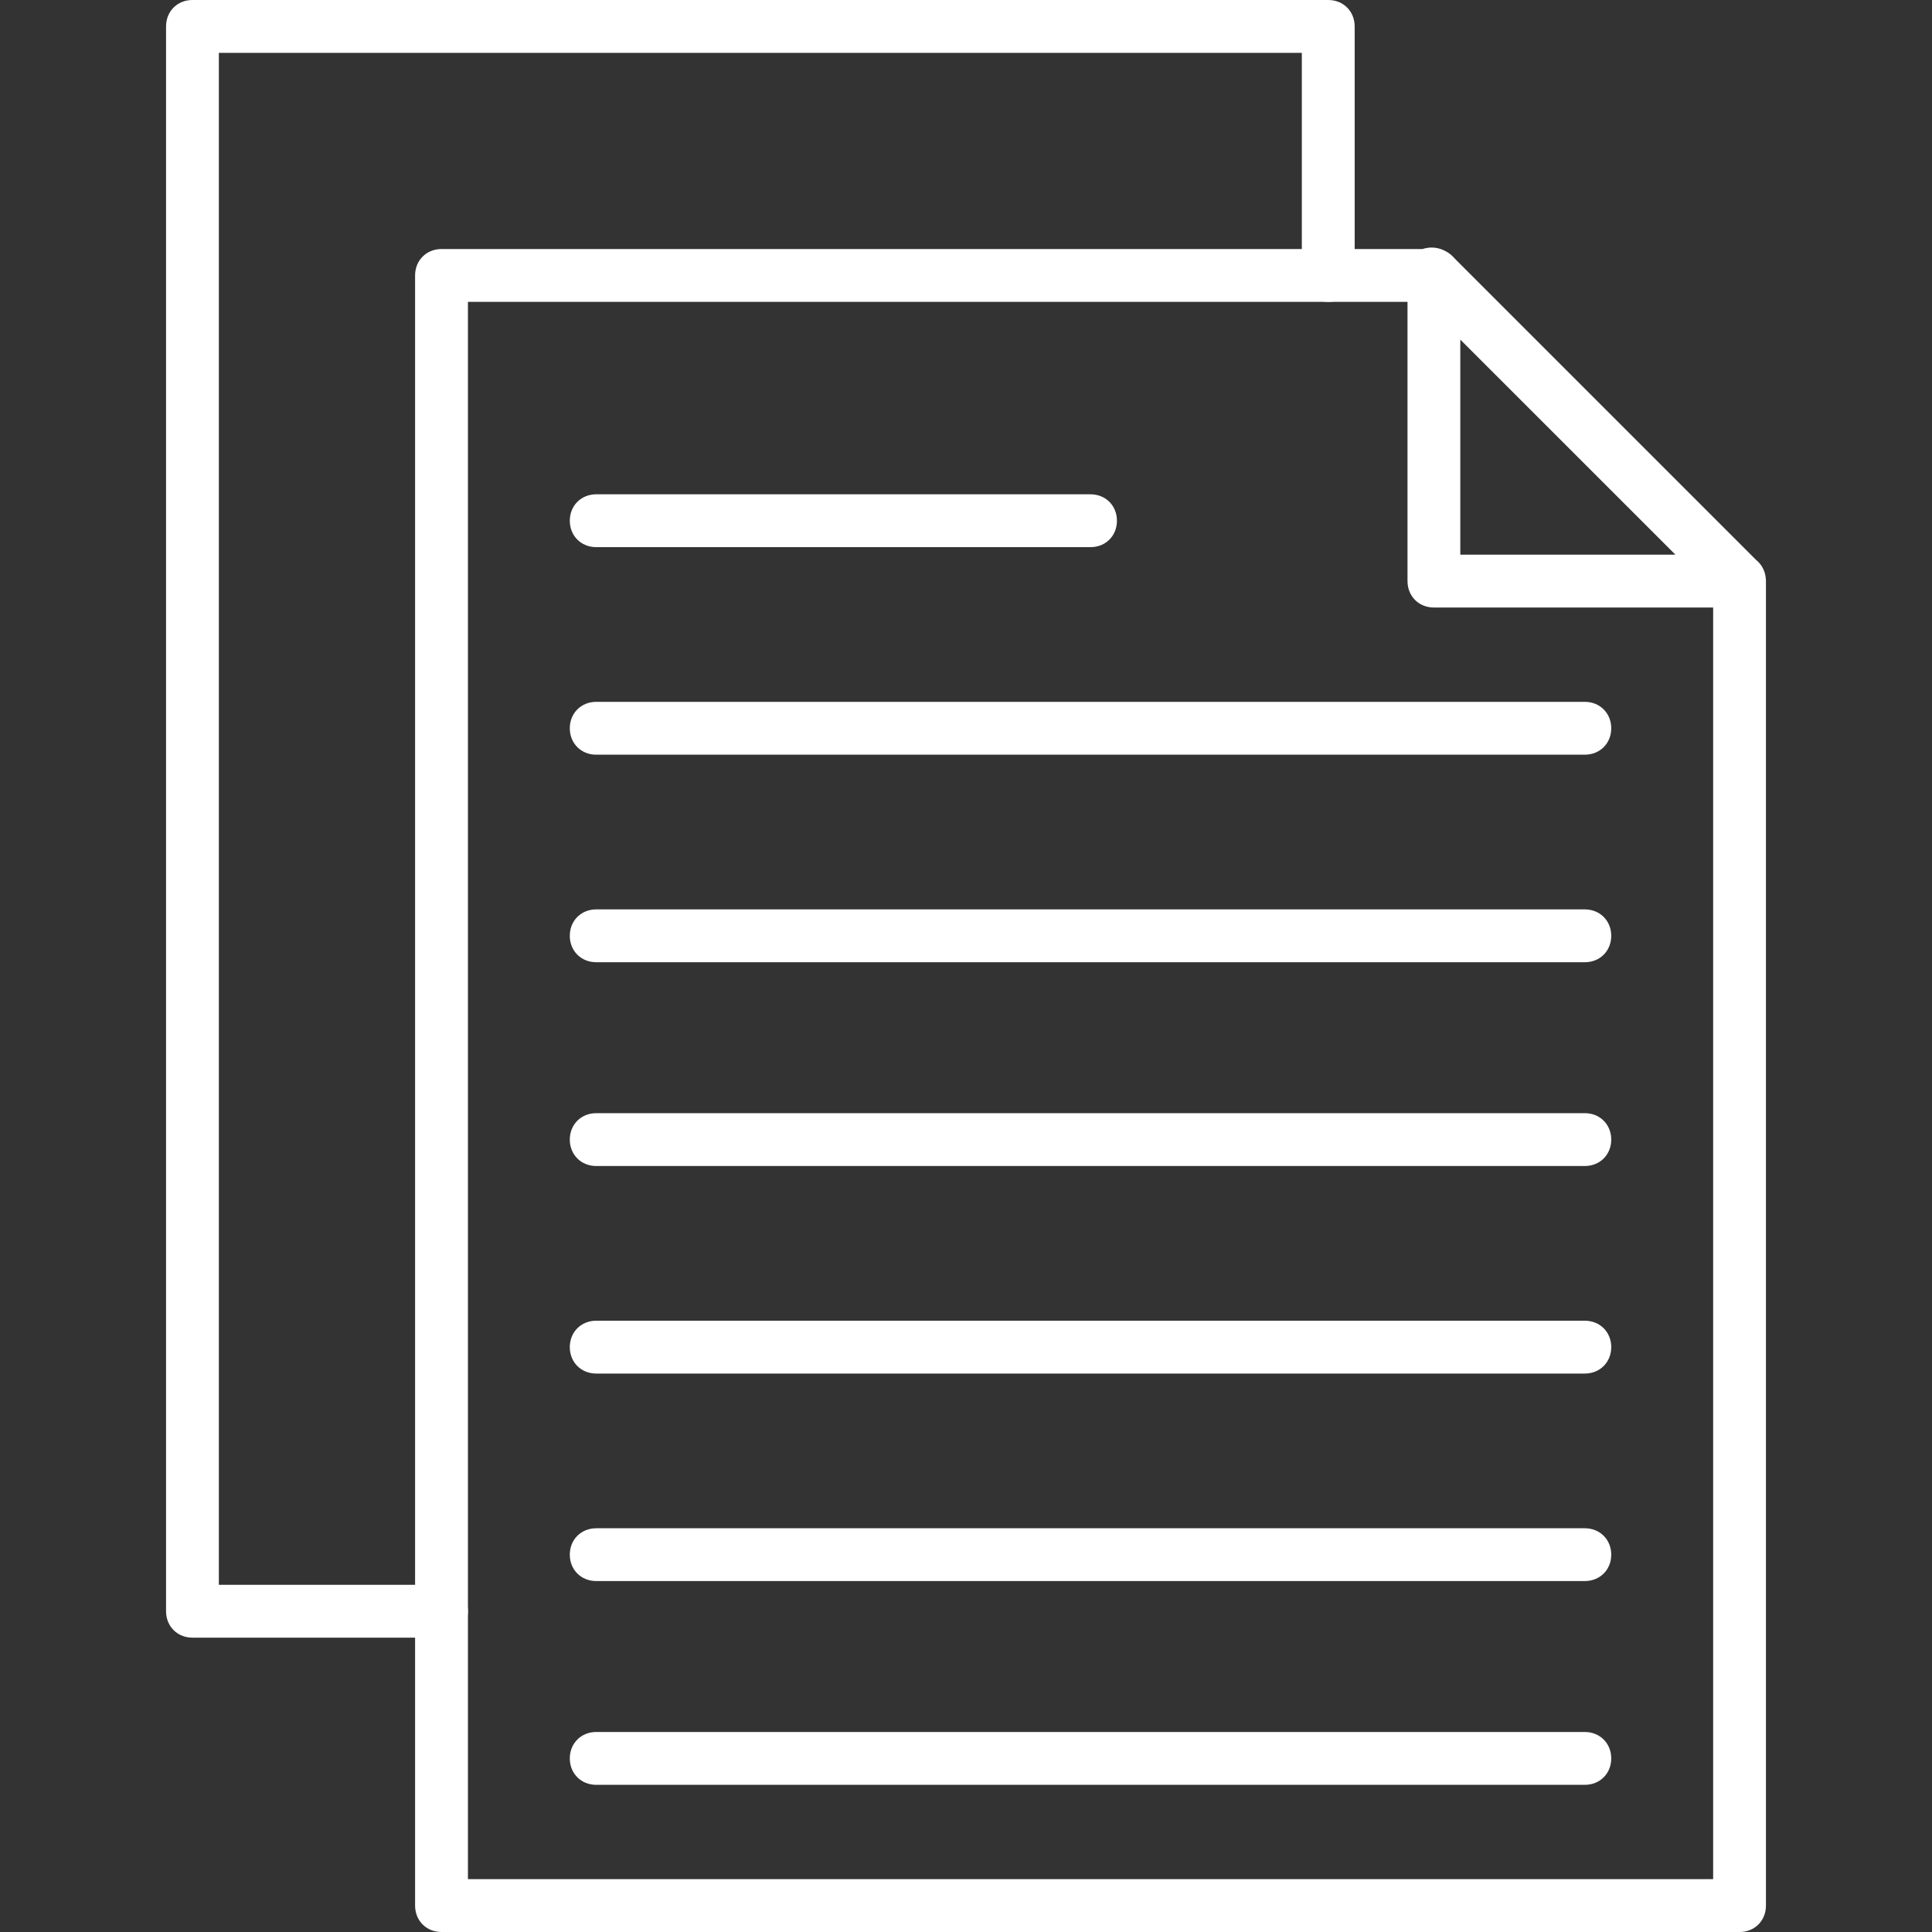
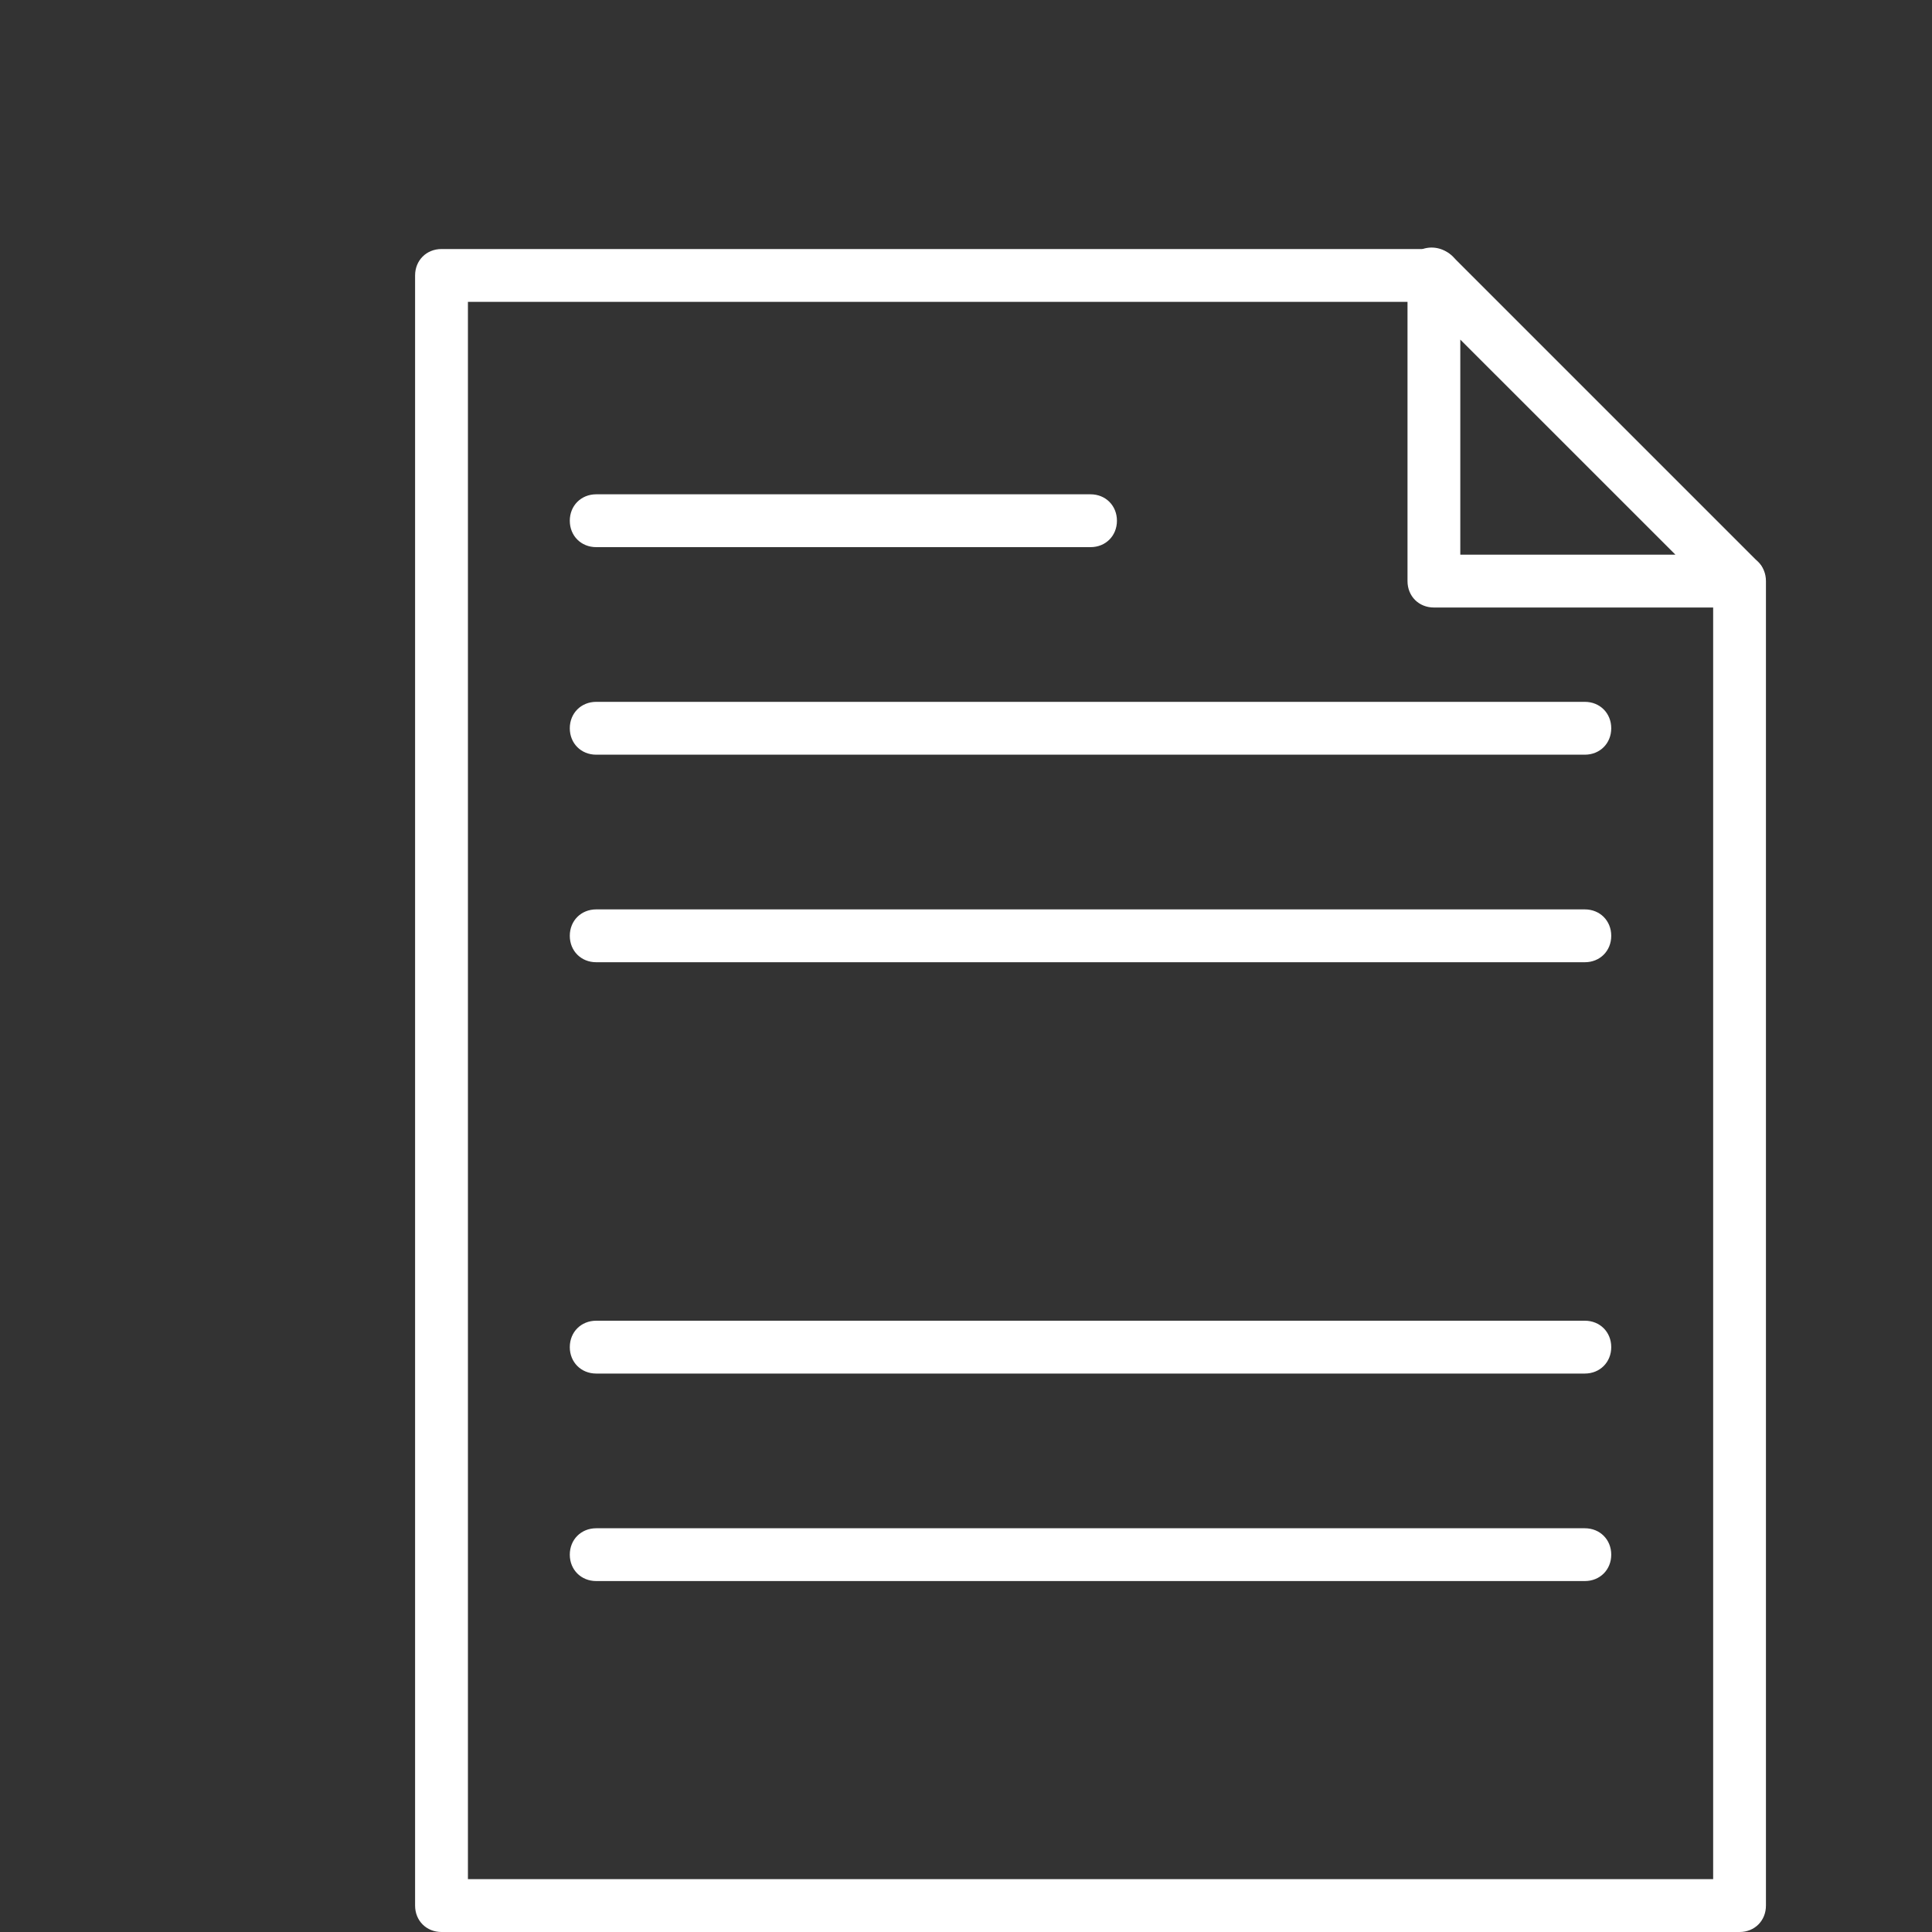
<svg xmlns="http://www.w3.org/2000/svg" width="40" height="40" viewBox="0 0 40 40" fill="none">
  <rect x="0" y="0" width="40" height="40" fill="#333333" stroke="none" />
  <path fill-rule="evenodd" clip-rule="evenodd" d="M36.016 40H9.141C8.828 40 8.594 39.766 8.594 39.453V5.703C8.594 5.391 8.828 5.156 9.141 5.156H29.688C30 5.156 30.234 5.391 30.234 5.703C30.234 6.016 30 6.25 29.688 6.25H9.688V38.906H35.469V12.031C35.469 11.719 35.703 11.484 36.016 11.484C36.328 11.484 36.562 11.719 36.562 12.031V39.453C36.562 39.766 36.328 40 36.016 40Z" fill="white" />
  <path fill-rule="evenodd" clip-rule="evenodd" d="M36.016 12.578H29.688C29.375 12.578 29.141 12.344 29.141 12.031V5.703C29.141 5.469 29.297 5.313 29.453 5.156C29.688 5.078 29.922 5.156 30.078 5.313L36.406 11.641C36.562 11.797 36.562 12.031 36.484 12.266C36.406 12.422 36.25 12.578 36.016 12.578ZM30.234 11.484H34.688L30.234 7.031V11.484Z" fill="white" />
-   <path fill-rule="evenodd" clip-rule="evenodd" d="M9.141 33.906H3.984C3.672 33.906 3.438 33.672 3.438 33.359V0.547C3.438 0.234 3.672 0 3.984 0H27.5C27.812 0 28.047 0.234 28.047 0.547V5.703C28.047 6.016 27.812 6.25 27.5 6.25C27.188 6.25 26.953 6.016 26.953 5.703V1.094H4.531V32.812H9.141C9.453 32.812 9.688 33.047 9.688 33.359C9.688 33.672 9.453 33.906 9.141 33.906Z" fill="white" />
-   <path fill-rule="evenodd" clip-rule="evenodd" d="M32.812 36.953H12.344C12.031 36.953 11.797 36.719 11.797 36.406C11.797 36.094 12.031 35.859 12.344 35.859H32.812C33.125 35.859 33.359 36.094 33.359 36.406C33.359 36.719 33.125 36.953 32.812 36.953Z" fill="white" />
  <path fill-rule="evenodd" clip-rule="evenodd" d="M32.812 32.734H12.344C12.031 32.734 11.797 32.5 11.797 32.188C11.797 31.875 12.031 31.641 12.344 31.641H32.812C33.125 31.641 33.359 31.875 33.359 32.188C33.359 32.5 33.125 32.734 32.812 32.734Z" fill="white" />
  <path fill-rule="evenodd" clip-rule="evenodd" d="M32.812 28.438H12.344C12.031 28.438 11.797 28.203 11.797 27.891C11.797 27.578 12.031 27.344 12.344 27.344H32.812C33.125 27.344 33.359 27.578 33.359 27.891C33.359 28.203 33.125 28.438 32.812 28.438Z" fill="white" />
-   <path fill-rule="evenodd" clip-rule="evenodd" d="M32.812 24.141H12.344C12.031 24.141 11.797 23.906 11.797 23.594C11.797 23.281 12.031 23.047 12.344 23.047H32.812C33.125 23.047 33.359 23.281 33.359 23.594C33.359 23.906 33.125 24.141 32.812 24.141Z" fill="white" />
  <path fill-rule="evenodd" clip-rule="evenodd" d="M32.812 19.922H12.344C12.031 19.922 11.797 19.688 11.797 19.375C11.797 19.062 12.031 18.828 12.344 18.828H32.812C33.125 18.828 33.359 19.062 33.359 19.375C33.359 19.688 33.125 19.922 32.812 19.922Z" fill="white" />
  <path fill-rule="evenodd" clip-rule="evenodd" d="M32.812 15.625H12.344C12.031 15.625 11.797 15.391 11.797 15.078C11.797 14.766 12.031 14.531 12.344 14.531H32.812C33.125 14.531 33.359 14.766 33.359 15.078C33.359 15.391 33.125 15.625 32.812 15.625Z" fill="white" />
  <path fill-rule="evenodd" clip-rule="evenodd" d="M22.578 11.328H12.344C12.031 11.328 11.797 11.094 11.797 10.781C11.797 10.469 12.031 10.234 12.344 10.234H22.578C22.891 10.234 23.125 10.469 23.125 10.781C23.125 11.094 22.891 11.328 22.578 11.328Z" fill="white" />
</svg>